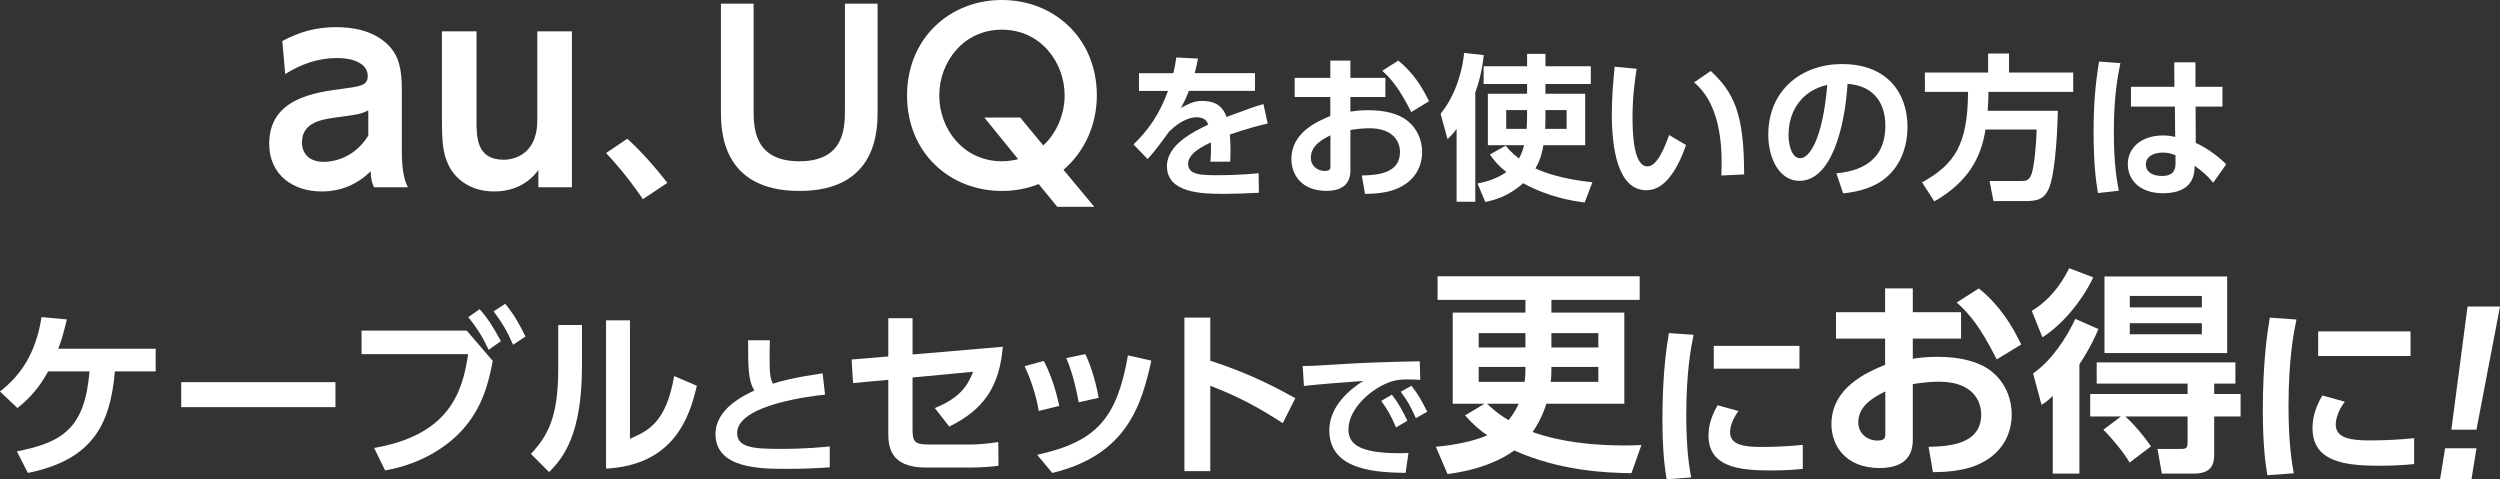
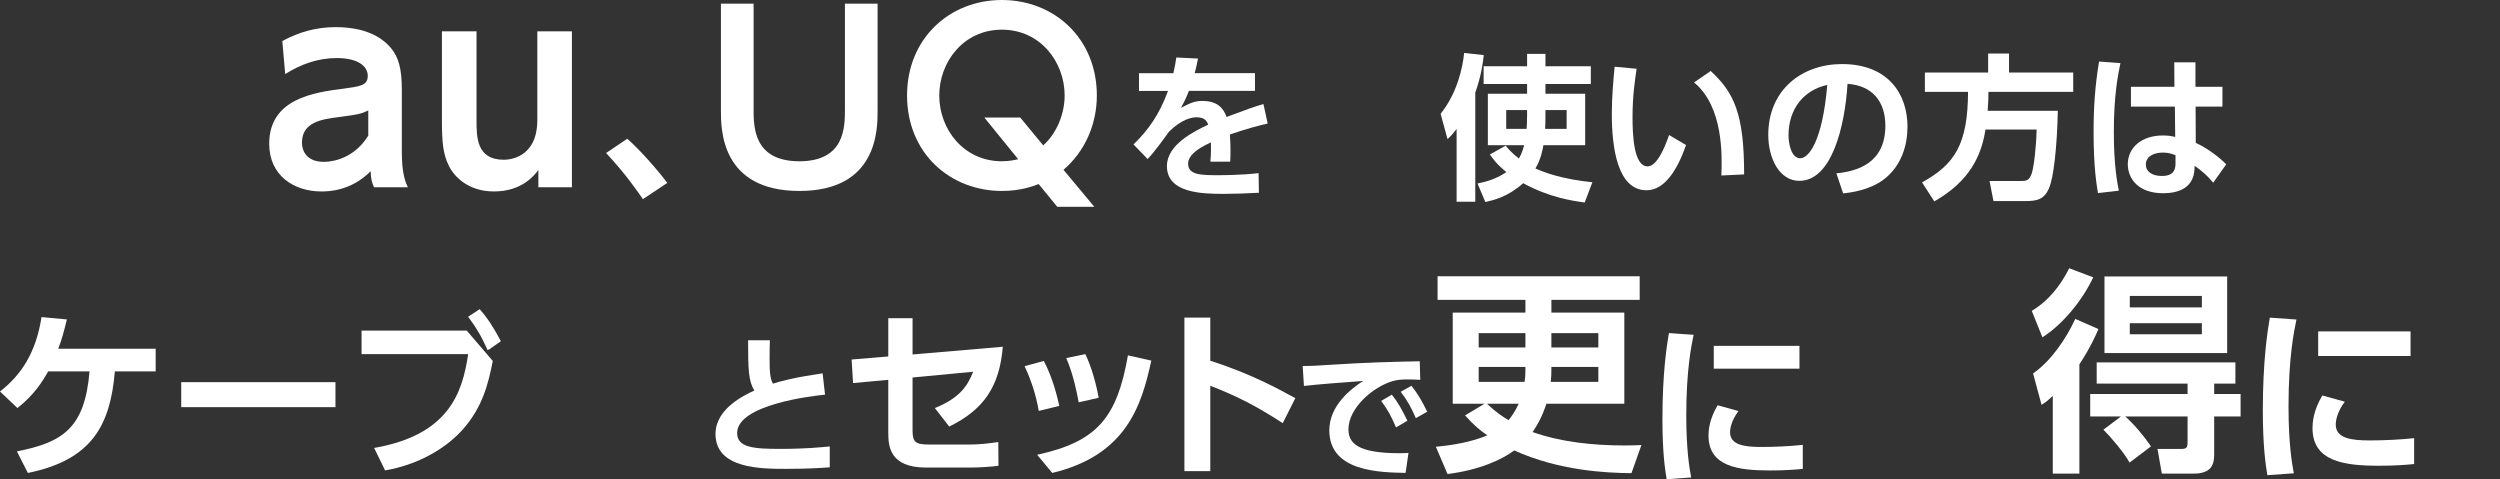
<svg xmlns="http://www.w3.org/2000/svg" id="a" viewBox="0 0 546.861 104.824">
  <rect x="0" y="0" width="546.861" height="104.824" fill="#333333" stroke="none" />
  <path d="m61.756,8.975c3.727-2.007,7.453-3.039,11.695-3.039,3.325,0,8.656.573,12.038,4.529,1.663,2.007,2.408,4.472,2.408,9.115v13.586c0,4.873.803,6.708,1.318,7.797h-7.396c-.458-.975-.688-1.835-.745-3.497-4.356,4.357-9.287,4.414-10.777,4.414-5.962,0-11.408-3.439-11.408-10.434,0-9.917,9.918-11.236,16.166-12.038,3.727-.517,5.39-.689,5.39-2.81,0-2.179-2.236-3.898-6.765-3.898-4.128,0-7.797,1.319-11.294,3.497l-.631-7.223Zm18.804,15.191c-1.72.803-2.179.86-6.363,1.434-3.611.458-8.141,1.031-8.141,5.561,0,2.293,1.434,4.242,4.758,4.242.689,0,6.191,0,9.746-5.733v-5.503Z" style="fill:#fff; stroke-width:0px;" />
  <path d="m125.103,6.854v34.109h-7.338v-3.783c-.803,1.089-3.555,4.7-9.688,4.7-5.732,0-8.771-3.325-9.86-5.561-1.318-2.58-1.548-5.159-1.548-10.262V6.854h7.567v19.376c0,3.784,0,8.714,5.962,8.714.975,0,7.338-.23,7.338-8.714V6.854h7.567Z" style="fill:#fff; stroke-width:0px;" />
  <path d="m140.634,43.563c-.867-1.257-3.64-5.372-8.058-10.094l4.635-3.119c2.946,2.6,6.715,6.931,8.751,9.66l-5.328,3.553Z" style="fill:#fff; stroke-width:0px;" />
  <path d="m191.969.805v23.4c0,4.127,0,17.564-17.11,17.564-17.16,0-17.16-13.487-17.16-17.564V.805h7.146v23.048c0,3.926,0,11.424,10.014,11.424,9.965,0,9.965-7.498,9.965-11.424V.805h7.146Z" style="fill:#fff; stroke-width:0px;" />
  <path d="m239.376,45.241h-8.102l-4.076-4.981c-1.007.402-3.875,1.51-8.002,1.51-11.423,0-20.783-8.304-20.783-20.885,0-12.48,9.31-20.884,20.733-20.884,11.474,0,20.783,8.404,20.783,20.884,0,6.24-2.566,12.229-7.297,16.255l6.743,8.102Zm-11.171-13.437c3.019-2.717,4.68-6.995,4.68-10.92,0-7.297-5.284-14.393-13.738-14.393-8.404,0-13.688,7.096-13.688,14.393,0,7.448,5.385,14.393,13.688,14.393,1.711,0,2.919-.302,3.573-.453l-7.397-9.108h7.85l5.033,6.089Z" style="fill:#fff; stroke-width:0px;" />
  <path d="m274.519,16.003v3.88h-14.453c-.618,1.579-.996,2.369-1.751,3.708,2.163-1.099,3.021-1.511,4.669-1.511,3.124,0,4.566,1.373,5.321,3.502,4.292-1.613,6.214-2.3,8.068-2.815l.927,4.258c-1.819.411-4.429,1.063-8.274,2.402.035.722.138,1.786.138,3.434,0,1.133-.034,1.923-.068,2.507h-4.326c.172-1.992.138-3.434.103-4.224-3.537,1.614-4.979,3.125-4.979,4.67,0,2.506,2.952,2.506,6.66,2.506.618,0,4.944,0,8.755-.446l.068,4.291c-2.712.138-5.459.241-7.656.241-4.841,0-12.462-.172-12.462-6.077,0-4.669,5.836-7.553,9.029-9.063-.24-.618-.618-1.614-2.541-1.614-.961,0-3.192.344-6.042,3.159-.721,1.029-3.365,4.669-4.669,5.974l-3.091-3.193c3.228-3.124,5.631-6.488,7.554-11.707h-6.352v-3.88h7.519c.31-1.339.446-2.06.652-3.433l4.738.24c-.24,1.305-.412,1.957-.722,3.192h13.184Z" style="fill:#fff; stroke-width:0px;" />
-   <path d="m303.044,17.034v4.189h-7.656v3.193c.756-.103,1.923-.31,3.88-.31,3.845,0,6.694.824,8.549,2.267,2.197,1.716,3.262,4.291,3.262,6.9,0,2.952-1.408,6.42-5.837,8.137-1.991.755-4.36.996-6.66.996l-.686-4.018c3.227-.068,8.343-.377,8.343-5.115,0-2.403-1.579-5.219-6.695-5.219-1.373,0-2.884.172-4.154.378v8.892c0,3.468-2.54,4.43-5.253,4.43-5.493,0-7.655-3.64-7.655-6.936,0-5.871,5.699-8.274,8.514-9.441v-4.154h-7.793v-4.189h7.793v-3.776h4.394v3.776h7.656Zm-12.017,12.565c-1.545.79-4.291,2.129-4.291,4.91,0,1.819,1.511,2.884,3.022,2.884,1.27,0,1.27-.516,1.27-1.133v-6.661Zm14.832-16.342c3.228,2.575,5.253,5.802,6.729,8.892l-3.88,2.369c-2.541-5.013-4.257-7.175-6.352-9.029l3.502-2.231Z" style="fill:#fff; stroke-width:0px;" />
  <path d="m318.626,28.192c-.858,1.133-1.236,1.545-1.991,2.231l-1.511-5.527c3.639-4.532,4.841-10.128,5.149-13.321l4.292.48c-.172,1.511-.515,4.464-1.855,8.206v23.86h-4.085v-15.93Zm19.432-9.819v2.129h8.687v11.261h-9.133c-.137.824-.549,3.124-1.751,5.081,2.095.962,6.043,2.369,12.463,3.022l-1.683,4.429c-2.54-.343-7.69-1.065-13.458-4.223-3.364,3.022-6.488,3.708-8.274,4.12l-1.716-4.052c1.167-.24,3.879-.789,6.316-2.506-2.094-1.683-2.85-2.781-3.604-3.846l3.434-1.922c.652.755,1.373,1.613,2.918,2.814.721-1.235,1.03-2.54,1.133-2.918h-7.931v-11.261h8.583v-2.129h-9.51v-3.879h9.51v-2.713h4.017v2.713h9.922v3.879h-9.922Zm-4.017,5.699h-4.566v4.12h4.464c.034-.618.102-1.408.102-2.884v-1.236Zm4.017,1.305c0,.961-.034,2.266-.068,2.815h4.703v-4.12h-4.635v1.305Z" style="fill:#fff; stroke-width:0px;" />
  <path d="m358,15.043c-.344,2.301-.893,5.939-.893,10.506,0,3.57.171,10.849,3.296,10.849,1.957,0,3.639-3.776,4.703-6.866l3.708,2.197c-1.819,5.185-4.566,9.888-8.651,9.888-6.387,0-7.588-9.407-7.588-16.72,0-3.674.344-7.45.618-10.3l4.807.446Zm18.539,23.346c.172-4.394.446-15.071-5.974-20.358l3.639-2.507c5.116,4.738,7.314,9.373,7.314,22.625l-4.979.24Z" style="fill:#fff; stroke-width:0px;" />
  <path d="m401.699,37.908c4.326-.412,10.712-2.06,10.712-10.402,0-5.356-2.884-8.789-8.274-9.167-.583,9.373-3.467,21.218-10.54,21.218-4.359,0-6.798-4.91-6.798-10.06,0-9.888,7.416-15.484,16.102-15.484,10.23,0,14.351,6.661,14.351,13.699,0,4.051-1.305,8.308-4.737,11.192-2.403,2.025-5.871,3.056-9.339,3.398l-1.477-4.394Zm-10.471-8.309c0,1.614.515,5.013,2.574,5.013,1.82,0,4.841-3.604,5.905-16.033-5.253,1.133-8.479,5.356-8.479,11.021Z" style="fill:#fff; stroke-width:0px;" />
  <path d="m434.31,28.33c-.893,5.802-3.502,11.329-11.192,15.724l-2.678-4.154c7.176-3.982,9.991-8.309,10.06-19.81h-9.441v-4.223h13.836v-4.154h4.566v4.154h14.042v4.223h-18.54c0,1.065-.034,2.335-.171,4.154h15.346c-.171,7.793-.893,14.625-1.956,16.994-1.065,2.403-2.609,2.747-5.185,2.747h-6.936l-.858-4.394h6.833c1.063,0,1.853,0,2.403-1.683.48-1.511.961-5.631,1.063-9.578h-11.192Z" style="fill:#fff; stroke-width:0px;" />
  <path d="m463.831,13.806c-.516,2.473-1.442,7.038-1.442,15.004,0,7.45.756,11.192,1.099,12.908l-4.566.516c-.309-1.82-.961-5.699-.961-13.355,0-5.287.309-10.162,1.201-15.415l4.67.343Zm22.315,5.185v4.326h-5.87l.034,7.931c2.85,1.305,5.493,3.468,6.66,4.703l-2.85,4.017c-1.339-1.647-2.335-2.438-4.051-3.707l-.035.721c-.206,4.326-3.811,5.287-6.866,5.287-5.39,0-7.725-3.158-7.725-6.352,0-3.604,2.987-6.283,7.69-6.283,1.27,0,2.06.172,2.678.31l-.068-6.626h-9.613v-4.326h9.51l-.034-5.356h4.635v5.356h5.905Zm-10.265,14.969c-.618-.24-1.408-.584-2.747-.584-1.751,0-3.742.688-3.742,2.609,0,1.58,1.373,2.507,3.502,2.507,2.609,0,2.987-1.408,2.987-2.781v-1.751Z" style="fill:#fff; stroke-width:0px;" />
  <path d="m3.696,98.735c10.027-1.967,14.863-5.073,15.886-17.498h-9.044c-1.219,2.162-2.988,5.072-6.724,8.021l-3.814-3.618c4.68-3.656,7.864-8.493,9.083-16.279l5.545.512c-.551,2.28-1.062,4.325-1.888,6.409h21.312v4.955h-8.926c-.983,11.6-4.876,19.346-19.032,22.217l-2.398-4.719Z" style="fill:#fff; stroke-width:0px;" />
  <path d="m73.38,83.595v5.466h-33.738v-5.466h33.738Z" style="fill:#fff; stroke-width:0px;" />
-   <path d="m102.09,72.31l5.702,6.646c-.983,5.033-2.242,10.066-6.488,14.903-3.264,3.696-9.005,7.628-17.065,9.044l-2.399-4.915c16.24-2.831,19.308-11.915,20.565-20.526h-23.317v-5.151h23.003Zm2.831-4.679c1.809,2.044,3.028,3.971,4.641,6.999l-2.674,1.888c-1.416-2.989-2.438-4.601-4.444-7.157l2.478-1.73Zm5.584-1.18c1.848,2.241,2.91,4.05,4.443,7.156l-2.713,1.809c-1.377-3.106-2.281-4.64-4.247-7.314l2.517-1.651Z" style="fill:#fff; stroke-width:0px;" />
-   <path d="m127.301,80.214c0,14.627-4.011,19.936-7.196,23.042l-3.972-3.972c3.657-3.932,5.978-7.903,5.978-18.638v-9.556h5.19v9.123Zm10.499,15.768c3.932-1.73,7.903-3.46,9.673-13.724l4.954,2.124c-1.611,7.078-5.15,17.341-19.857,18.127v-32.44h5.231v25.913Z" style="fill:#fff; stroke-width:0px;" />
+   <path d="m102.09,72.31l5.702,6.646c-.983,5.033-2.242,10.066-6.488,14.903-3.264,3.696-9.005,7.628-17.065,9.044l-2.399-4.915c16.24-2.831,19.308-11.915,20.565-20.526h-23.317v-5.151h23.003Zm2.831-4.679c1.809,2.044,3.028,3.971,4.641,6.999l-2.674,1.888c-1.416-2.989-2.438-4.601-4.444-7.157l2.478-1.73Zc1.848,2.241,2.91,4.05,4.443,7.156l-2.713,1.809c-1.377-3.106-2.281-4.64-4.247-7.314l2.517-1.651Z" style="fill:#fff; stroke-width:0px;" />
  <path d="m180.472,86.328c-2.732.267-19.229,2.166-19.229,8.398,0,3.233,3.799,3.466,9.465,3.466,5.565,0,8.997-.366,10.797-.533v4.566c-1.933.133-4.732.333-9.497.333-5.532,0-15.497,0-15.497-7.632,0-5.532,6.332-8.498,8.498-9.498-1.3-2.099-1.366-4.698-1.366-10.997h4.766c-.033,1.033-.066,2.133-.066,3.933,0,2.966.1,4.433.733,5.565,1.899-.6,4.332-1.3,10.863-2.267l.533,4.666Z" style="fill:#fff; stroke-width:0px;" />
  <path d="m186.603,83.793l-.315-5.151,8.021-.669v-8.375h5.309v7.943l19.74-1.691c-.708,8.611-4.09,13.724-11.719,17.459l-3.146-4.05c5.662-2.281,7.235-5.073,8.376-7.943l-13.252,1.259v11.56c0,2.713.708,3.106,3.853,3.106h8.533c2.084,0,4.364-.236,6.37-.551l.039,5.19c-1.651.236-4.168.394-6.213.394h-9.634c-7.943,0-8.258-4.641-8.258-7.668v-11.521l-7.707.708Z" style="fill:#fff; stroke-width:0px;" />
  <path d="m227.228,89.887c-.59-3.382-1.612-6.606-3.106-9.791l4.207-1.141c1.967,3.696,2.988,8.021,3.382,9.831l-4.482,1.101Zm-.354,9.595c13.134-2.871,17.459-8.101,19.858-21.745l5.111,1.141c-2.123,9.791-5.427,20.683-21.666,24.576l-3.304-3.972Zm9.084-11.482c-.472-2.478-1.141-5.938-2.714-9.673l4.169-.865c1.415,2.91,2.477,6.96,2.909,9.556l-4.364.982Z" style="fill:#fff; stroke-width:0px;" />
  <path d="m280.592,92.561c-5.662-3.657-9.516-5.701-15.847-8.179v18.678h-5.662v-33.581h5.662v9.438c8.848,2.792,15.139,6.291,18.6,8.179l-2.753,5.466Z" style="fill:#fff; stroke-width:0px;" />
  <path d="m310.679,83.088c-1.184-.06-2.033-.091-2.731-.091-1.183,0-2.336.06-3.397.395-4.186,1.244-9.586,5.824-9.586,10.526,0,3.003,1.972,5.218,11.163,5.218.91,0,1.426-.031,1.972-.061l-.637,4.368c-5.733-.121-16.684-.273-16.684-9.312,0-5.399,4.701-9.07,7.401-10.799-3.063.212-10.223.758-12.953,1.092l-.273-4.368c2.002,0,3.033-.06,6.279-.273,7.371-.485,13.165-.638,19.322-.759l.122,4.064Zm-6.219,3.246c1.365,1.699,2.306,3.428,3.397,5.703l-2.487,1.456c-1.031-2.427-1.82-3.883-3.246-5.794l2.336-1.365Zm4.277-1.941c1.426,1.76,2.305,3.337,3.458,5.673l-2.487,1.395c-1.062-2.427-1.82-3.792-3.307-5.764l2.336-1.305Z" style="fill:#fff; stroke-width:0px;" />
  <path d="m356.871,103.503c-5.774-.048-15.856-.568-25.654-4.971-2.509,1.894-7.384,4.261-14.578,5.16l-2.557-5.964c3.692-.332,8-1.089,11.266-2.509-1.609-1.089-2.793-2.035-4.875-4.354l4.26-2.557h-6.958v-19.927h15.904v-2.793h-19.218v-5.159h44.209v5.159h-19.311v2.793h15.951v19.927h-17.04c-.142.379-.946,3.219-3.029,6.201,6.153,2.177,13.158,2.935,20.211,2.935,1.562,0,2.603-.048,3.598-.095l-2.178,6.153Zm-23.192-27.501v-3.124h-10.225v3.124h10.225Zm-.19,7.526c.19-1.184.19-2.083.19-3.266h-10.225v3.266h10.035Zm-8.236,4.78c2.272,2.13,3.503,2.84,4.733,3.598.615-.758,1.42-1.846,2.225-3.598h-6.958Zm14.105-8.046c0,1.088,0,2.035-.143,3.266h10.414v-3.266h-10.271Zm0-7.385v3.124h10.271v-3.124h-10.271Z" style="fill:#fff; stroke-width:0px;" />
  <path d="m370.47,73.24c-.499,2.338-1.61,7.857-1.61,17.594,0,7.742.729,11.768,1.073,13.607l-5.366.383c-.345-2.108-.92-5.788-.92-13.148,0-10.081.958-16.137,1.418-18.819l5.405.383Zm9.812,16.674c-1.533,2.031-1.84,3.795-1.84,4.638,0,2.837,3.258,3.22,6.899,3.22,2.836,0,6.171-.153,9.007-.46v5.251c-1.456.153-3.794.346-7.167.346-7.053,0-13.454-.882-13.454-7.628,0-.92.076-3.411,1.993-6.632l4.561,1.266Zm13.339-14.259v4.982h-18.744v-4.982h18.744Z" style="fill:#fff; stroke-width:0px;" />
-   <path d="m428.97,68.299v5.774h-10.555v4.402c1.041-.142,2.65-.426,5.348-.426,5.302,0,9.23,1.136,11.786,3.124,3.029,2.366,4.497,5.916,4.497,9.514,0,4.07-1.94,8.852-8.047,11.218-2.745,1.041-6.011,1.373-9.183,1.373l-.946-5.538c4.449-.095,11.502-.52,11.502-7.053,0-3.313-2.178-7.194-9.23-7.194-1.894,0-3.976.236-5.727.52v12.259c0,4.781-3.503,6.106-7.242,6.106-7.573,0-10.556-5.018-10.556-9.562,0-8.094,7.857-11.407,11.739-13.017v-5.728h-10.745v-5.774h10.745v-5.206h6.059v5.206h10.555Zm-16.566,17.324c-2.13,1.089-5.917,2.935-5.917,6.769,0,2.509,2.083,3.976,4.166,3.976,1.751,0,1.751-.71,1.751-1.562v-9.183Zm20.447-22.53c4.45,3.55,7.242,7.999,9.277,12.259l-5.349,3.266c-3.502-6.91-5.869-9.892-8.756-12.448l4.827-3.076Z" style="fill:#fff; stroke-width:0px;" />
  <path d="m444.442,68.003c4.97-2.981,7.384-7.763,8.188-9.324l5.254,1.988c-2.461,5.206-6.815,10.413-11.123,13.11l-2.319-5.774Zm14.578,3.977c-.615,1.42-1.656,3.881-4.165,7.715v23.903h-5.822v-16.993c-1.277,1.184-1.656,1.468-2.461,1.941l-1.846-6.863c4.023-2.793,7.289-7.716,9.229-11.928l5.064,2.225Zm4.923,19.122h-6.721v-4.923h21.299v-2.272h-19.879v-4.639h30.34v4.639h-4.639v2.272h5.774v4.923h-5.774v8.283c0,2.035-.474,4.213-4.449,4.213h-7.005l-.947-5.396h5.254c1.278,0,1.325-.52,1.325-1.609v-5.49h-13.632c1.752,1.515,3.929,4.07,5.633,6.532l-4.686,3.55c-1.23-2.178-3.882-5.349-5.728-7.194l3.834-2.888Zm23.24-30.624v16.756h-26.838v-16.756h26.838Zm-21.3,4.26v2.509h15.762v-2.509h-15.762Zm0,5.964v2.414h15.762v-2.414h-15.762Z" style="fill:#fff; stroke-width:0px;" />
  <path d="m502.335,69.895c-.537,2.521-1.735,8.471-1.735,18.966,0,8.348.785,12.685,1.157,14.669l-5.785.413c-.372-2.272-.992-6.239-.992-14.173,0-10.867,1.033-17.395,1.529-20.288l5.826.413Zm10.578,17.975c-1.653,2.19-1.983,4.091-1.983,5,0,3.058,3.513,3.471,7.438,3.471,3.058,0,6.653-.165,9.711-.496v5.661c-1.57.165-4.091.372-7.728.372-7.603,0-14.503-.95-14.503-8.223,0-.992.082-3.678,2.148-7.148l4.917,1.363Zm14.38-15.371v5.371h-20.206v-5.371h20.206Z" style="fill:#fff; stroke-width:0px;" />
-   <path d="m534.851,98.056h6.863l-1.092,6.768h-6.863l1.092-6.768Zm12.011-31.002l-5.152,26.931h-5.491l3.543-26.931h7.101Z" style="fill:#fff; stroke-width:0px;" />
</svg>